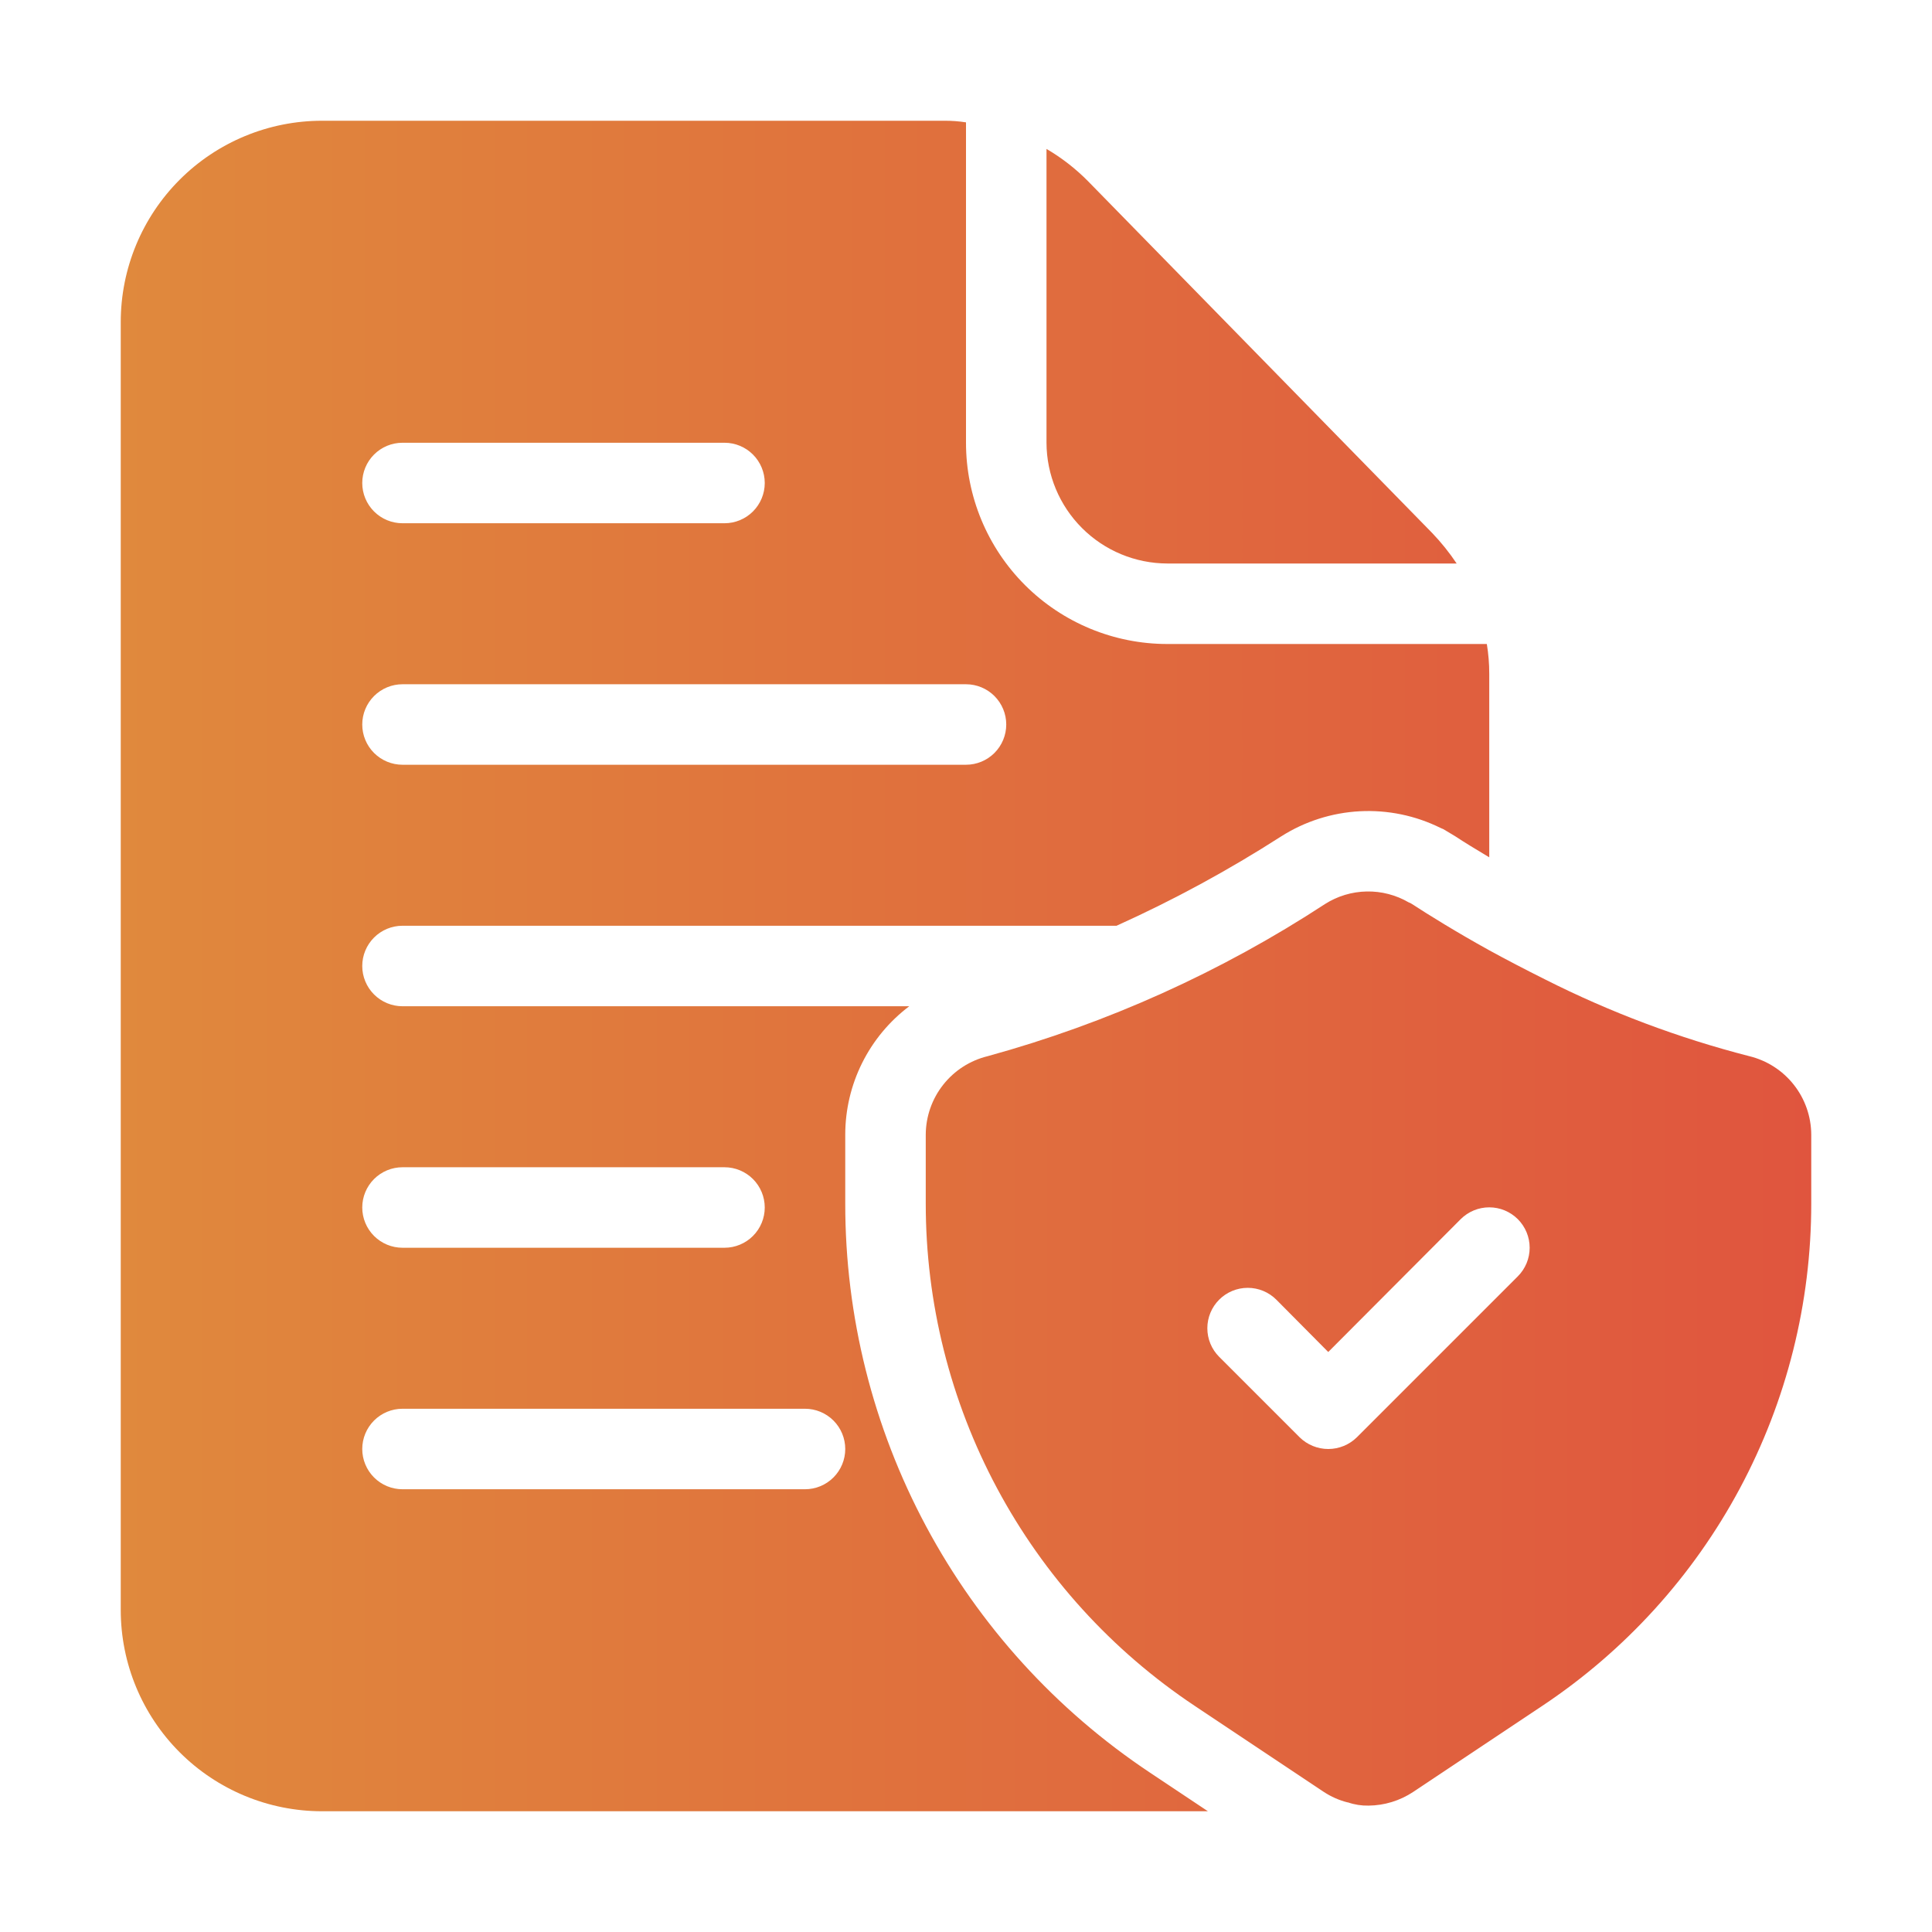
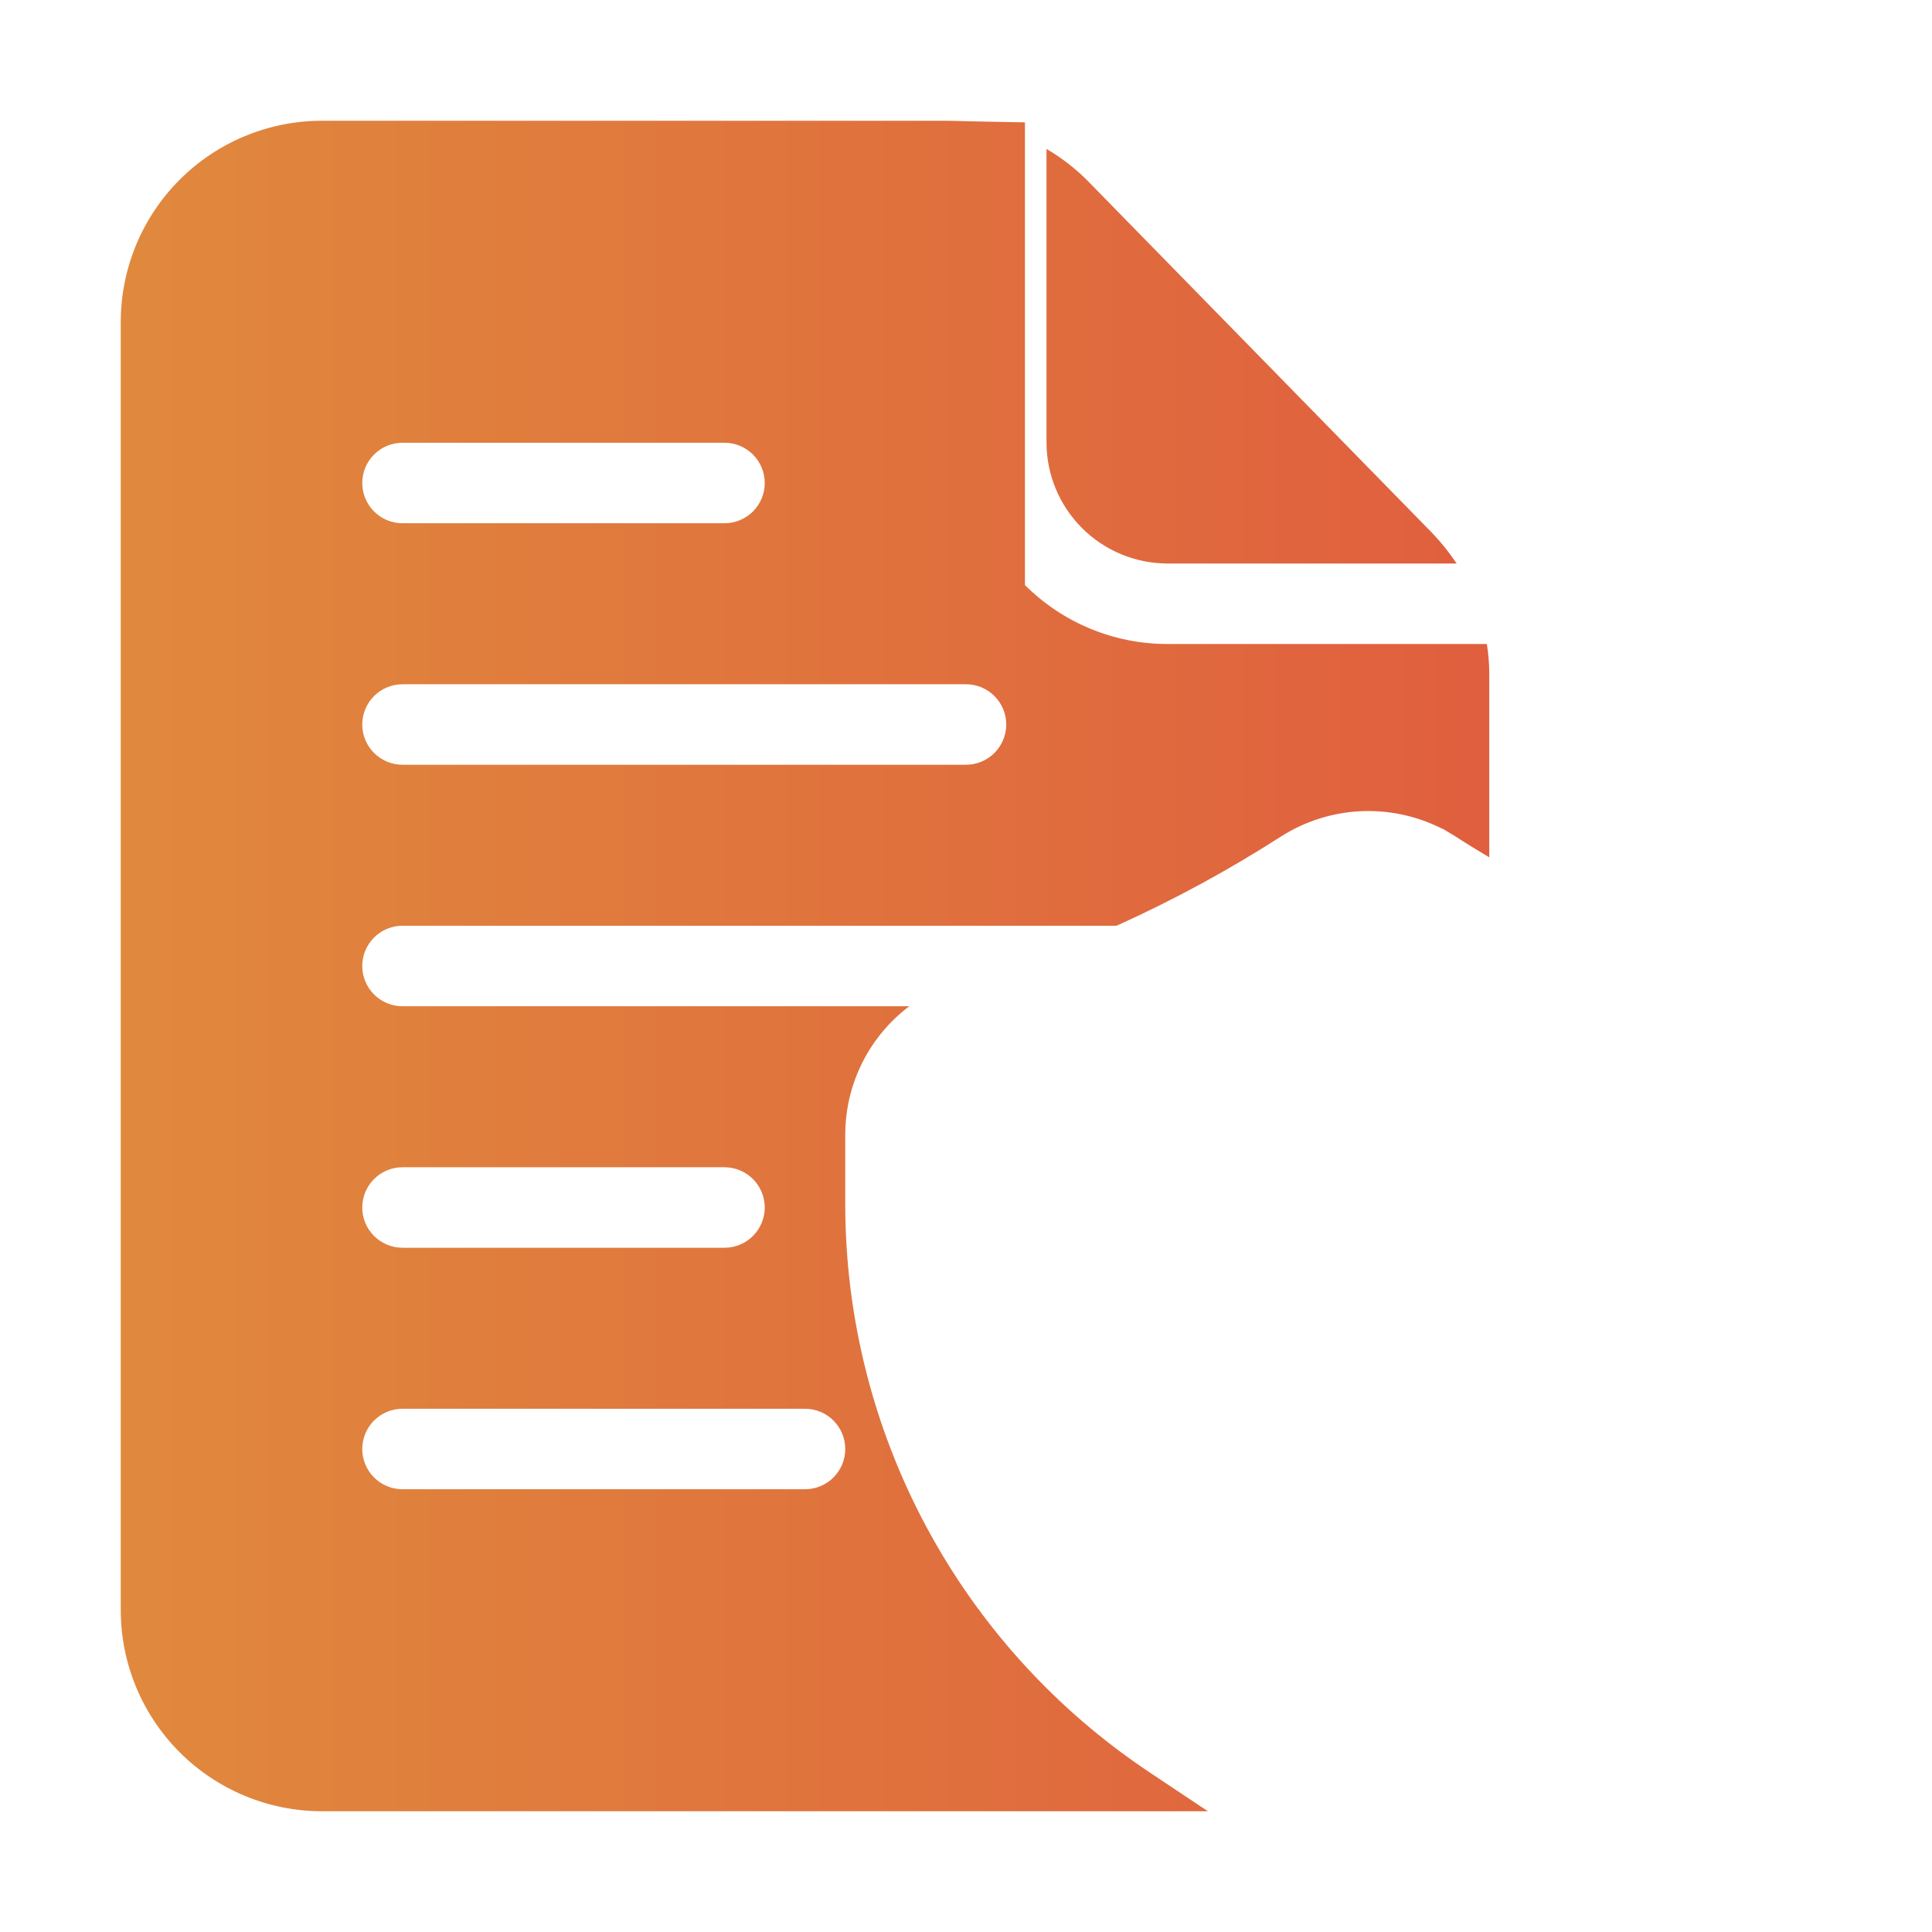
<svg xmlns="http://www.w3.org/2000/svg" width="96" height="96" viewBox="0 0 96 96" fill="none">
-   <path d="M86.92 52.48C83.405 51.578 79.999 50.297 76.76 48.66C75.76 48.16 74.84 47.68 74 47.22C72.34 46.3 71.02 45.48 70.16 44.92C70.111 44.886 70.057 44.858 70 44.84C69.366 44.471 68.642 44.282 67.909 44.297C67.175 44.311 66.459 44.526 65.84 44.92C60.68 48.295 55.025 50.845 49.08 52.48C48.205 52.693 47.426 53.192 46.868 53.899C46.309 54.606 46.004 55.479 46 56.38V59.8C45.998 64.739 47.216 69.602 49.547 73.957C51.878 78.311 55.249 82.022 59.36 84.76L65.78 89.04C66.141 89.278 66.54 89.454 66.96 89.56H66.98C67.308 89.673 67.653 89.727 68 89.72C68.79 89.713 69.561 89.477 70.22 89.04L76.64 84.76C80.751 82.022 84.122 78.311 86.453 73.957C88.784 69.602 90.002 64.739 90 59.8V56.38C89.996 55.479 89.691 54.606 89.132 53.899C88.574 53.192 87.795 52.693 86.92 52.48ZM75.42 63.42L67.42 71.42C67.041 71.792 66.531 72 66 72C65.469 72 64.959 71.792 64.58 71.42L60.58 67.42C60.203 67.043 59.992 66.533 59.992 66C59.992 65.467 60.203 64.957 60.58 64.58C60.957 64.203 61.467 63.992 62 63.992C62.533 63.992 63.043 64.203 63.42 64.58L66 67.18L72.58 60.58C72.766 60.394 72.988 60.246 73.231 60.145C73.475 60.044 73.736 59.992 74 59.992C74.264 59.992 74.525 60.044 74.769 60.145C75.012 60.246 75.234 60.394 75.42 60.58C75.606 60.767 75.754 60.988 75.855 61.231C75.956 61.475 76.008 61.736 76.008 62C76.008 62.264 75.956 62.525 75.855 62.769C75.754 63.012 75.606 63.233 75.42 63.42Z" fill="url(#paint0_linear_3190_11558)" />
-   <path d="M71.16 26.48L54.06 9C53.446 8.379 52.754 7.841 52 7.4V22C52.005 23.59 52.638 25.113 53.763 26.237C54.887 27.362 56.41 27.995 58 28H72.38C72.019 27.458 71.611 26.95 71.16 26.48ZM73.88 32H58C55.348 32 52.804 30.946 50.929 29.071C49.054 27.196 48 24.652 48 22V6.08C47.643 6.024 47.282 5.997 46.92 6H16C13.348 6 10.804 7.054 8.929 8.929C7.054 10.804 6 13.348 6 16V80C6 82.652 7.054 85.196 8.929 87.071C10.804 88.946 13.348 90 16 90H60.02L57.14 88.08C52.48 84.98 48.659 80.776 46.017 75.842C43.376 70.908 41.996 65.397 42 59.8V56.38C42.001 55.143 42.288 53.923 42.84 52.816C43.392 51.709 44.193 50.745 45.18 50H20C19.47 50 18.961 49.789 18.586 49.414C18.211 49.039 18 48.53 18 48C18 47.47 18.211 46.961 18.586 46.586C18.961 46.211 19.47 46 20 46H55.48C58.312 44.723 61.046 43.239 63.66 41.56C64.833 40.815 66.178 40.385 67.565 40.311C68.952 40.238 70.335 40.523 71.58 41.14L71.72 41.2L72.32 41.56C72.74 41.84 73.3 42.18 74 42.6V33.48C74.001 32.984 73.96 32.489 73.88 32ZM42 72C42 72.53 41.789 73.039 41.414 73.414C41.039 73.789 40.53 74 40 74H20C19.47 74 18.961 73.789 18.586 73.414C18.211 73.039 18 72.53 18 72C18 71.47 18.211 70.961 18.586 70.586C18.961 70.211 19.47 70 20 70H40C40.53 70 41.039 70.211 41.414 70.586C41.789 70.961 42 71.47 42 72ZM20 58H36C36.53 58 37.039 58.211 37.414 58.586C37.789 58.961 38 59.47 38 60C38 60.53 37.789 61.039 37.414 61.414C37.039 61.789 36.53 62 36 62H20C19.47 62 18.961 61.789 18.586 61.414C18.211 61.039 18 60.53 18 60C18 59.47 18.211 58.961 18.586 58.586C18.961 58.211 19.47 58 20 58ZM20 22H36C36.53 22 37.039 22.211 37.414 22.586C37.789 22.961 38 23.47 38 24C38 24.53 37.789 25.039 37.414 25.414C37.039 25.789 36.53 26 36 26H20C19.47 26 18.961 25.789 18.586 25.414C18.211 25.039 18 24.53 18 24C18 23.47 18.211 22.961 18.586 22.586C18.961 22.211 19.47 22 20 22ZM48 38H20C19.47 38 18.961 37.789 18.586 37.414C18.211 37.039 18 36.53 18 36C18 35.47 18.211 34.961 18.586 34.586C18.961 34.211 19.47 34 20 34H48C48.53 34 49.039 34.211 49.414 34.586C49.789 34.961 50 35.47 50 36C50 36.53 49.789 37.039 49.414 37.414C49.039 37.789 48.53 38 48 38Z" fill="url(#paint1_linear_3190_11558)" />
+   <path d="M71.16 26.48L54.06 9C53.446 8.379 52.754 7.841 52 7.4V22C52.005 23.59 52.638 25.113 53.763 26.237C54.887 27.362 56.41 27.995 58 28H72.38C72.019 27.458 71.611 26.95 71.16 26.48ZM73.88 32H58C55.348 32 52.804 30.946 50.929 29.071V6.08C47.643 6.024 47.282 5.997 46.92 6H16C13.348 6 10.804 7.054 8.929 8.929C7.054 10.804 6 13.348 6 16V80C6 82.652 7.054 85.196 8.929 87.071C10.804 88.946 13.348 90 16 90H60.02L57.14 88.08C52.48 84.98 48.659 80.776 46.017 75.842C43.376 70.908 41.996 65.397 42 59.8V56.38C42.001 55.143 42.288 53.923 42.84 52.816C43.392 51.709 44.193 50.745 45.18 50H20C19.47 50 18.961 49.789 18.586 49.414C18.211 49.039 18 48.53 18 48C18 47.47 18.211 46.961 18.586 46.586C18.961 46.211 19.47 46 20 46H55.48C58.312 44.723 61.046 43.239 63.66 41.56C64.833 40.815 66.178 40.385 67.565 40.311C68.952 40.238 70.335 40.523 71.58 41.14L71.72 41.2L72.32 41.56C72.74 41.84 73.3 42.18 74 42.6V33.48C74.001 32.984 73.96 32.489 73.88 32ZM42 72C42 72.53 41.789 73.039 41.414 73.414C41.039 73.789 40.53 74 40 74H20C19.47 74 18.961 73.789 18.586 73.414C18.211 73.039 18 72.53 18 72C18 71.47 18.211 70.961 18.586 70.586C18.961 70.211 19.47 70 20 70H40C40.53 70 41.039 70.211 41.414 70.586C41.789 70.961 42 71.47 42 72ZM20 58H36C36.53 58 37.039 58.211 37.414 58.586C37.789 58.961 38 59.47 38 60C38 60.53 37.789 61.039 37.414 61.414C37.039 61.789 36.53 62 36 62H20C19.47 62 18.961 61.789 18.586 61.414C18.211 61.039 18 60.53 18 60C18 59.47 18.211 58.961 18.586 58.586C18.961 58.211 19.47 58 20 58ZM20 22H36C36.53 22 37.039 22.211 37.414 22.586C37.789 22.961 38 23.47 38 24C38 24.53 37.789 25.039 37.414 25.414C37.039 25.789 36.53 26 36 26H20C19.47 26 18.961 25.789 18.586 25.414C18.211 25.039 18 24.53 18 24C18 23.47 18.211 22.961 18.586 22.586C18.961 22.211 19.47 22 20 22ZM48 38H20C19.47 38 18.961 37.789 18.586 37.414C18.211 37.039 18 36.53 18 36C18 35.47 18.211 34.961 18.586 34.586C18.961 34.211 19.47 34 20 34H48C48.53 34 49.039 34.211 49.414 34.586C49.789 34.961 50 35.47 50 36C50 36.53 49.789 37.039 49.414 37.414C49.039 37.789 48.53 38 48 38Z" fill="url(#paint1_linear_3190_11558)" />
  <defs>
    <linearGradient id="paint0_linear_3190_11558" x1="6" y1="48" x2="90" y2="48" gradientUnits="userSpaceOnUse">
      <stop stop-color="#E0893D" />
      <stop offset="1" stop-color="#E0553E" />
    </linearGradient>
    <linearGradient id="paint1_linear_3190_11558" x1="6" y1="48" x2="90" y2="48" gradientUnits="userSpaceOnUse">
      <stop stop-color="#E0893D" />
      <stop offset="1" stop-color="#E0553E" />
    </linearGradient>
  </defs>
</svg>